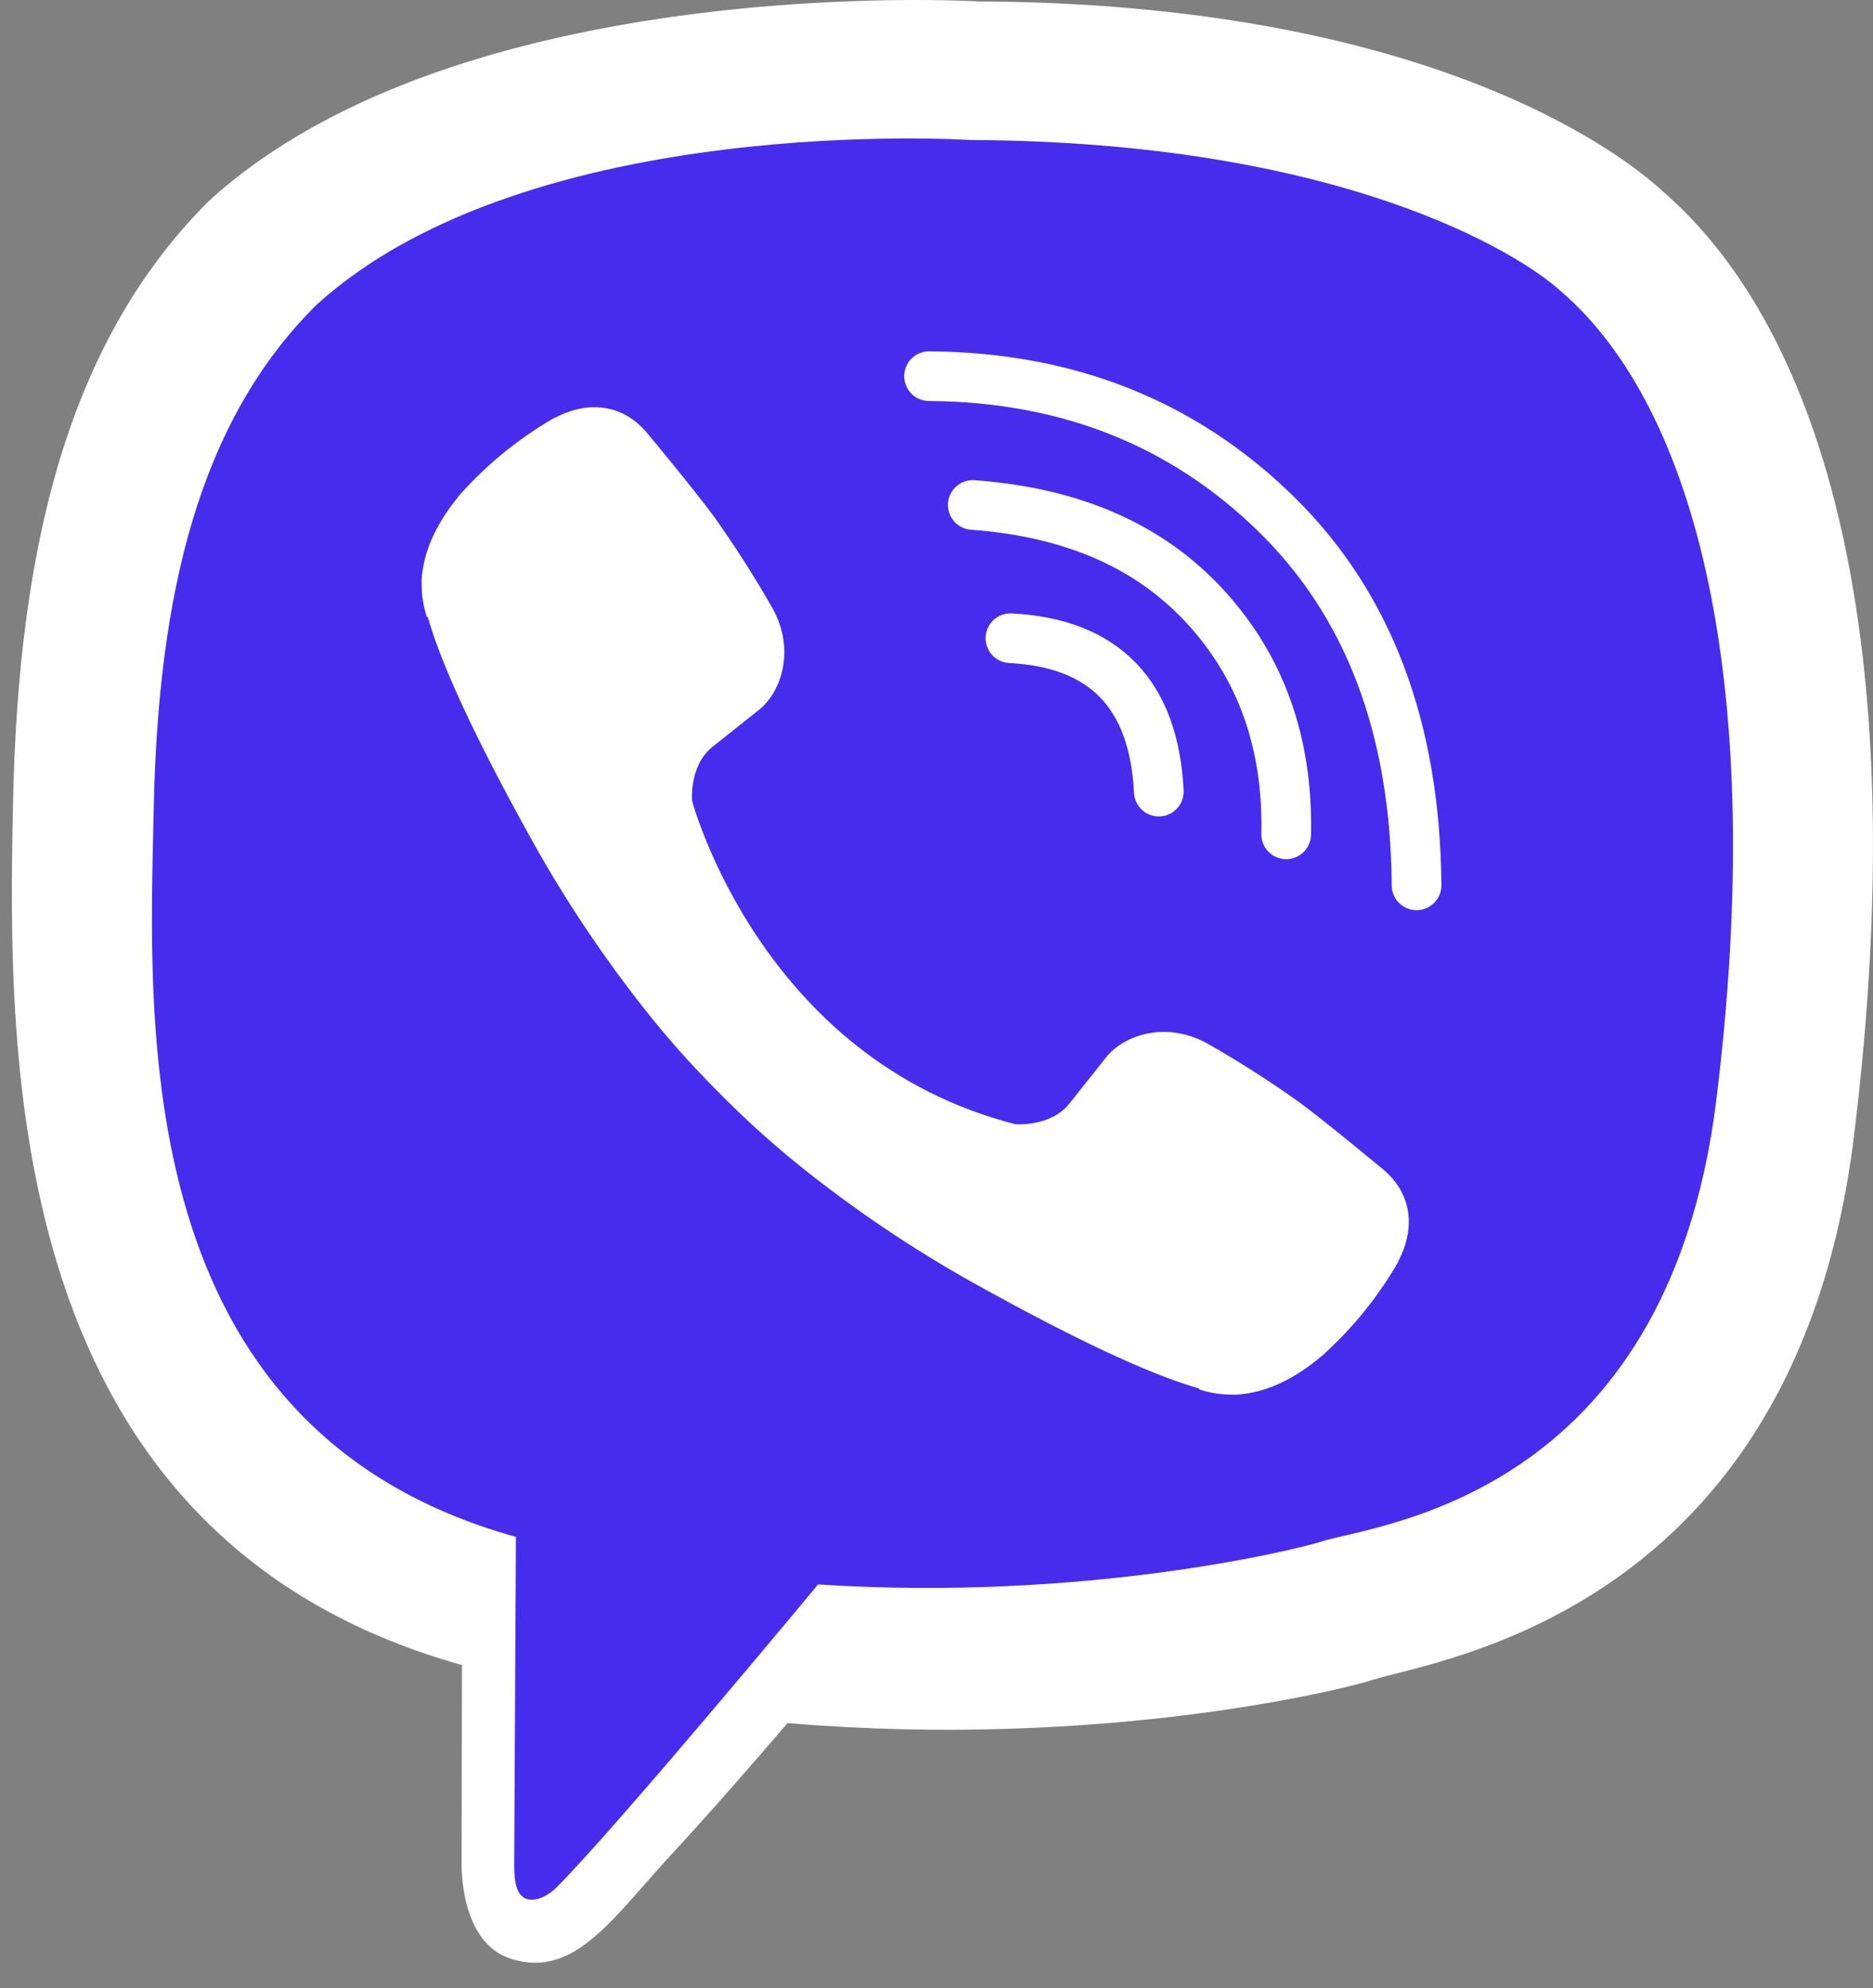
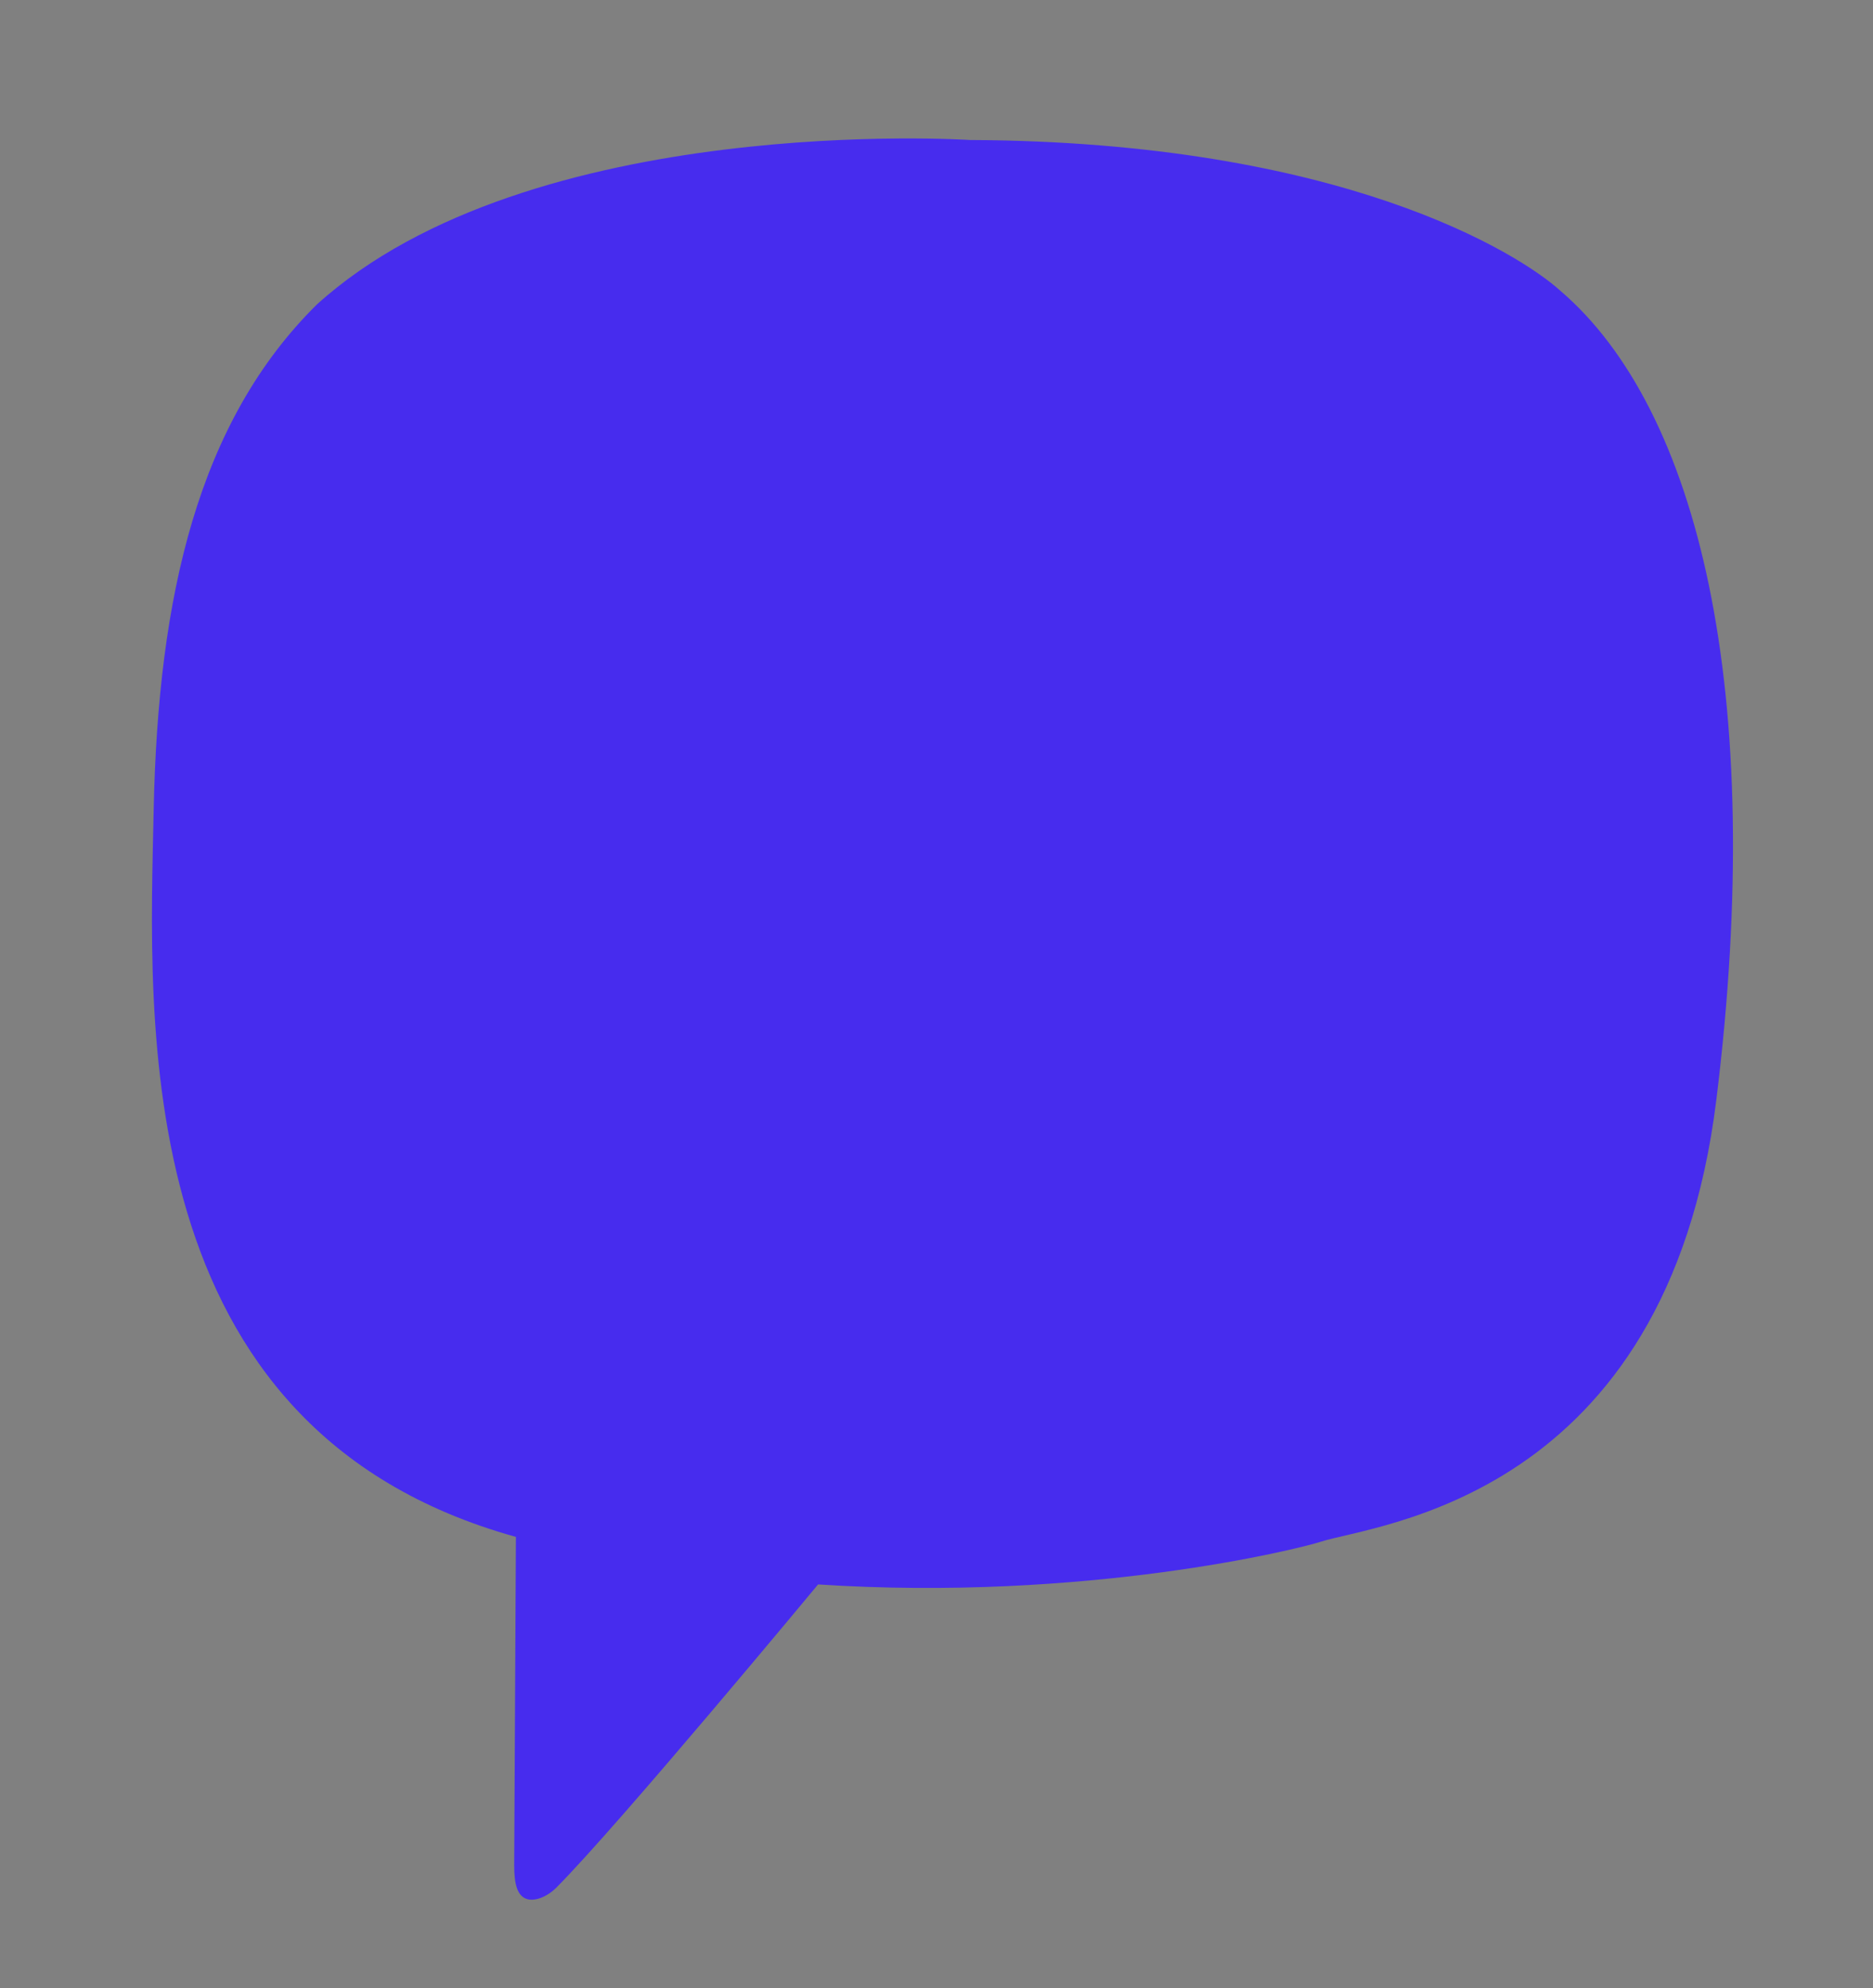
<svg xmlns="http://www.w3.org/2000/svg" width="49" height="52" viewBox="0 0 49 52" fill="none">
  <rect x="0" y="0" width="49" height="52" fill="#808080" stroke="none" />
  <g clip-path="url(#clip0_167_26032)">
-     <path d="M43.504 5.008C42.228 3.831 37.072 0.088 25.589 0.037C25.589 0.037 12.047 -0.78 5.445 5.276C1.77 8.951 0.477 14.329 0.341 20.997C0.205 27.665 0.028 40.161 12.073 43.549H12.085L12.077 48.719C12.077 48.719 12 50.813 13.379 51.239C15.046 51.757 16.024 50.166 17.616 48.451C18.489 47.51 19.696 46.127 20.605 45.07C28.843 45.763 35.179 44.179 35.898 43.944C37.562 43.405 46.973 42.2 48.504 29.704C50.084 16.826 47.74 8.679 43.504 5.008Z" fill="white" />
    <path d="M40.825 7.609C39.747 6.629 35.091 3.704 25.377 3.662C25.377 3.662 13.874 2.906 8.29 7.964C5.183 11.032 4.136 15.595 4.021 21.164C3.906 26.732 3.311 37.37 13.497 40.2C13.497 40.2 13.457 48.097 13.452 48.791C13.452 49.276 13.529 49.609 13.806 49.677C14.006 49.726 14.305 49.622 14.559 49.369C16.188 47.733 21.402 41.443 21.402 41.443C28.398 41.9 33.964 40.519 34.563 40.323C35.974 39.869 43.608 39.214 44.9 28.778C46.235 18.021 44.409 10.678 40.825 7.609Z" fill="#472CEE" />
-     <path d="M30.316 20.706C30.189 18.159 28.895 16.821 26.434 16.693" stroke="white" stroke-width="1.299" stroke-linecap="round" stroke-linejoin="round" />
-     <path d="M33.648 21.823C33.699 19.45 32.996 17.468 31.539 15.876C30.075 14.278 28.049 13.398 25.449 13.208" stroke="white" stroke-width="1.299" stroke-linecap="round" stroke-linejoin="round" />
-     <path d="M37.059 23.157C37.028 19.04 35.798 15.797 33.368 13.429C30.939 11.06 27.918 9.864 24.305 9.839" stroke="white" stroke-width="1.299" stroke-linecap="round" stroke-linejoin="round" />
-     <path d="M26.563 29.405C26.563 29.405 27.476 29.482 27.968 28.876L28.926 27.671C29.388 27.073 30.504 26.691 31.596 27.3C32.415 27.767 33.21 28.274 33.978 28.821C34.703 29.354 36.187 30.593 36.192 30.593C36.899 31.19 37.062 32.066 36.581 32.991C36.581 32.996 36.577 33.006 36.577 33.01C36.047 33.929 35.373 34.759 34.582 35.466C34.573 35.471 34.573 35.475 34.565 35.48C33.877 36.054 33.202 36.381 32.539 36.459C32.442 36.476 32.343 36.483 32.243 36.478C31.951 36.481 31.66 36.436 31.382 36.345L31.361 36.314C30.339 36.026 28.633 35.304 25.793 33.737C24.149 32.841 22.584 31.808 21.115 30.647C20.379 30.066 19.676 29.443 19.011 28.782L18.94 28.711L18.869 28.64L18.799 28.569C18.775 28.546 18.752 28.522 18.728 28.498C18.066 27.833 17.443 27.13 16.862 26.394C15.702 24.925 14.668 23.36 13.772 21.717C12.205 18.876 11.483 17.172 11.195 16.148L11.164 16.127C11.073 15.849 11.029 15.558 11.032 15.266C11.027 15.167 11.033 15.067 11.05 14.97C11.133 14.308 11.459 13.632 12.03 12.943C12.035 12.934 12.04 12.934 12.044 12.925C12.752 12.134 13.581 11.461 14.5 10.931C14.505 10.931 14.514 10.927 14.52 10.927C15.444 10.445 16.321 10.608 16.917 11.312C16.922 11.316 18.158 12.801 18.689 13.526C19.235 14.295 19.743 15.09 20.21 15.91C20.819 17.001 20.437 18.119 19.839 18.58L18.634 19.538C18.025 20.03 18.105 20.943 18.105 20.943C18.105 20.943 19.891 27.701 26.563 29.405Z" fill="white" />
  </g>
  <defs>
    <clipPath id="clip0_167_26032">
      <rect width="48.688" height="51.342" fill="white" transform="translate(0.312)" />
    </clipPath>
  </defs>
</svg>